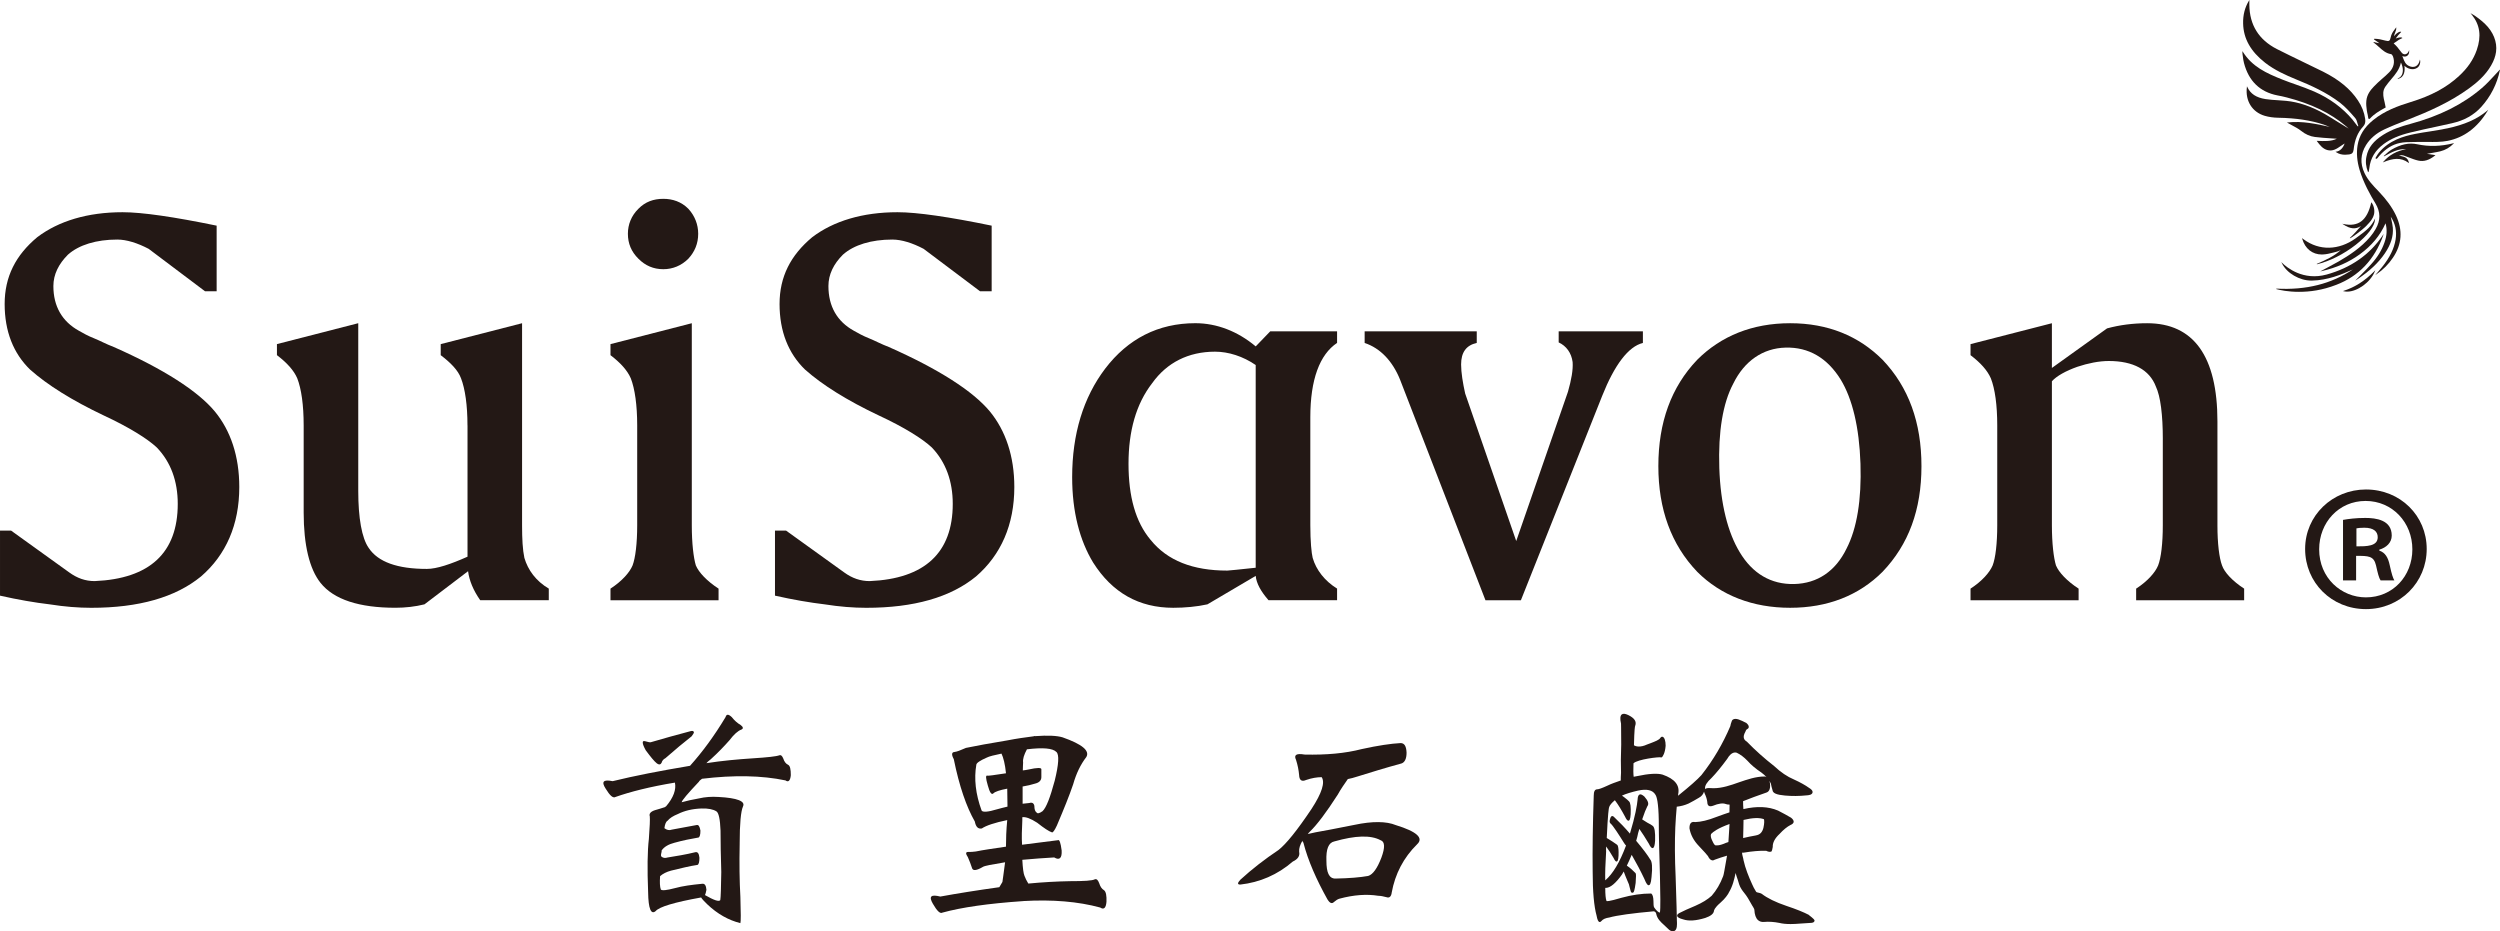
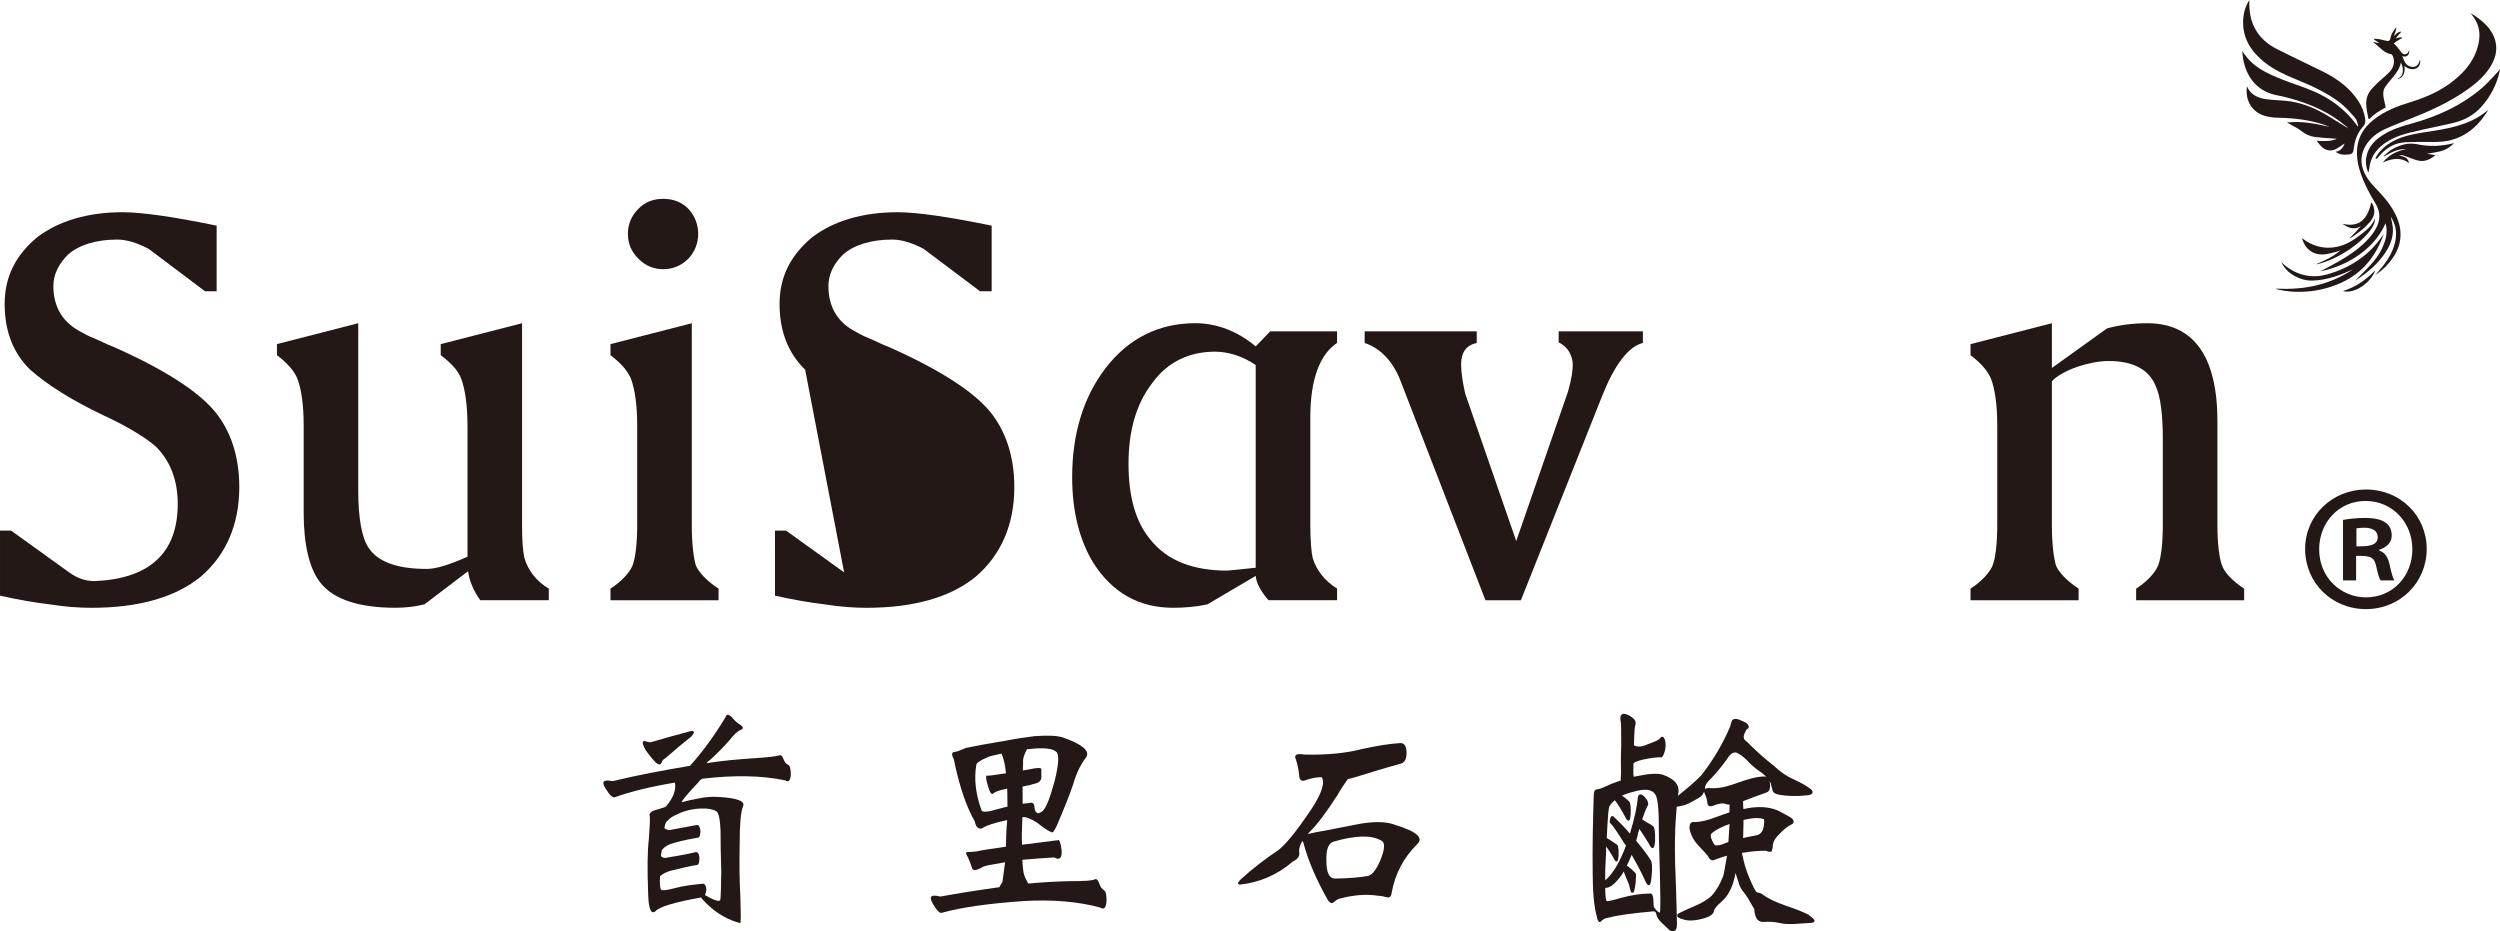
<svg xmlns="http://www.w3.org/2000/svg" id="_レイヤー_2" data-name="レイヤー 2" viewBox="0 0 1075.42 400.6">
  <defs>
    <style>
      .cls-1 {
        fill: #231815;
      }
    </style>
  </defs>
  <g id="_レイヤー_1-2" data-name="レイヤー 1">
    <g>
      <g>
        <path class="cls-1" d="M318.19,362.86c-.19,8.57-.08,16.2.3,22.99.22,6.82.22,10.64,0,11.25-5.02-1.23-9.88-3.92-14.29-8.14-1.26-1.25-2.2-2.17-2.6-2.9-11.55,2.07-18.02,4.03-19.58,5.88-1.99,1.65-3.12-1.02-3.22-8.15-.4-10.1-.3-17.63.32-22.9.4-5.26.51-8.45.4-9.7-.4-1.13.32-2.05,2.17-2.66,1.45-.43,2.9-.83,4.43-1.36,0-.09.11-.2.4-.31,3.22-3.81,4.43-7.22,3.81-10.21-10.61,1.75-19.18,3.92-25.57,6.18-1.02.62-2.36-.51-4.24-3.6-1.92-2.98-1.01-4.03,3.01-3.2,9.27-2.28,20.41-4.45,33.3-6.61,5.37-5.98,10.45-12.89,15.28-20.94.4-1.36,1.23-1.36,2.68,0,1.13,1.44,2.37,2.56,3.82,3.4,1.13.83,1.23,1.56.32,1.96-1.48.51-3.22,2.07-5.18,4.65-2.28,2.58-4.94,5.36-8.03,8.15-.83.6-1.45,1.22-1.85,1.65,6.79-1.05,13.4-1.65,19.79-2.07,6.5-.42,10.31-.82,11.66-1.34.62-.21,1.13.22,1.64,1.45.4,1.23,1.02,2.18,2.1,2.69.81.4,1.13,1.95,1.13,4.43-.22,2.36-1.05,3.2-2.28,2.26-10.21-2.15-22.26-2.36-35.91-.71-.7.51-1.24.93-1.32,1.25-4.86,5.14-7.33,8.03-7.44,8.85,2.15-.6,4.54-1.14,7.44-1.65,2.58-.62,5.45-.82,8.46-.62,8.03.42,11.55,1.85,10.5,4.03-.94,2.07-1.45,7.44-1.45,15.98M277.48,318.84c1.42.39,2.26.62,2.66.39,5.18-1.54,10.82-3.09,17.03-4.74.73-.2,1.13,0,1.34.42,0,.42-.43,1.13-1.02,1.85-3.3,2.59-7.04,5.68-11.25,9.39-.83.4-1.45,1.13-1.64,1.96-.4.83-1.13.94-1.99.32-1.21-.94-2.77-2.9-4.84-5.69-1.66-2.98-1.66-4.32-.29-3.89M287.25,368.85c3.81-.62,7.73-1.23,11.9-2.27,1.02-.2,1.53.62,1.72,2.38,0,1.85-.29,2.87-.81,3.09-3.41.51-7.22,1.45-11.44,2.48-1.88.51-3.52,1.33-4.67,2.36-.19,2.68-.11,4.54.32,5.77.51.52,2.58.31,5.99-.6,3.41-.94,7.3-1.45,11.74-1.88,1.16-.2,1.75.74,1.88,2.59-.22,1.14-.4,1.87-.62,2.27,3.79,2.16,5.96,2.98,6.58,2.16.22-1.25.32-5.26.43-12.07-.21-6.9-.32-12.78-.32-17.83-.19-4.96-.81-7.64-1.75-8.26-1.45-.93-3.6-1.33-6.39-1.25-3.92.12-7.33.94-10.23,2.39-2.04.82-3.49,1.75-4.41,2.87-.64.32-1.15,1.45-1.37,3.21,1.05.82,2.07,1.04,3.22.62,3.38-.62,6.88-1.25,10.64-1.97.81-.19,1.32.54,1.64,2.39,0,1.85-.32,2.78-.83,2.98-3.2.54-6.79,1.25-10.42,2.27-2.36.62-4.32,1.65-5.45,3.31v.52c-.22.73-.32,1.44-.22,1.96.73.73,1.64.93,2.87.51" />
        <path class="cls-1" d="M440.1,387.63c-14.96,1.02-26.51,2.69-34.67,4.94-1.02.62-2.36-.71-4.14-3.81-1.85-3.2-.83-4.11,3.2-3.09,7.33-1.34,15.79-2.69,25.38-4.03.43-.62.83-1.45,1.34-2.25.19-1.03.51-3.83,1.15-8.47-5.69.93-8.89,1.54-9.51,1.97-2.79,1.65-4.43,1.85-4.75.4-.4-1.34-1.05-2.9-1.74-4.54-1.02-1.54-1.02-2.27.11-2.27,1.05,0,2.07,0,3.3-.2,2.98-.62,7.31-1.24,12.97-2.07,0-3.3.13-7.12.54-11.44-5.48,1.14-9.08,2.36-10.93,3.61-1.64.31-2.58-.74-3.01-2.99-3.6-6.28-6.69-15.18-9.05-26.83-1.05-1.94-.94-2.98.3-3.08,1.02-.11,2.58-.71,4.94-1.76,4.46-.94,10.23-1.96,17.64-3.2,4.24-.83,7.95-1.34,11.26-1.76.4-.09.72-.2.91-.2l-.19.11c5.67-.42,9.56-.21,11.95.51,8.46,2.98,11.76,5.76,10.21,8.46-2.47,3.2-4.35,7.1-5.67,11.75-1.64,4.85-4.03,10.73-7.01,17.74-1.02,2.18-1.77,3.2-2.18,2.9-1.24-.42-3.3-1.76-6.29-4.12-2.9-1.87-4.94-2.59-6.39-2.38v1.42c-.19,3.93-.32,7.33-.11,10.43,3.81-.52,8.86-1.14,15.39-1.95.7-.43,1.21,1.11,1.64,4.42.19,3.32-.94,4.34-3.2,2.99-4.43.22-9.08.62-13.72,1.02.19,3.63.51,5.99.94,6.93.4,1.02.91,2.15,1.64,3.29,6.28-.6,12.27-.93,17.94-1.03,6.07,0,9.59-.19,10.74-.83.81-.2,1.32.43,1.83,1.76.43,1.36,1.05,2.38,2.09,2.99.81.62,1.13,2.36,1.02,4.94-.21,2.69-1.13,3.53-2.69,2.48-9.48-2.58-20.52-3.51-33.2-2.78M419.99,328.94c-1.05,5.98-.32,12.68,2.26,19.7.4.82,2.68.71,6.71-.53,1.34-.4,2.77-.72,4.43-1.13,0-2.79-.11-5.26-.11-7.73-3.3.62-5.27,1.34-5.88,1.96-.83.91-1.64-.22-2.47-3.31-.94-3.2-1.02-4.54-.11-4.24.11.11,2.79-.2,7.92-1.02-.38-3.91-1.13-6.81-1.93-8.46-3.01.63-5.27,1.14-6.42,1.75-2.87,1.25-4.32,2.28-4.4,3.01M448.46,348.95c1.64-1.56,3.28-5.88,5.24-13.11,1.75-7.1,1.99-11.23.73-12.37-1.64-1.65-5.88-1.96-12.68-1.14-1.26,2.36-1.85,4.22-1.64,5.67,0,.74-.13,1.75-.13,3.41.83-.11,1.67-.2,2.5-.4,3.7-.83,5.48-.83,5.48-.11v3.41c0,1.42-.97,2.36-2.69,2.77-1.67.51-3.41.93-5.37,1.25v7.41c.83-.09,1.75-.2,2.87-.31,1.26-.4,1.96.11,2.18,1.24,0,1.45.32,2.38.91,2.79.43.62,1.13.51,2.61-.51" />
        <path class="cls-1" d="M571.09,387.01c-4.83-8.66-8.43-16.81-10.42-24.55-.19-.22-.4-.42-.4-.83-1.02,1.76-1.53,3.3-1.42,4.75.4,1.75-.51,3.2-2.71,4.22-6.58,5.69-14.23,8.98-22.59,9.91-1.31,0-1.31-.62,0-2.07,5.08-4.65,10.53-8.86,16.41-12.79,3.3-2.58,8.06-8.46,14.26-17.74,4.43-6.81,5.85-11.35,4.32-13.6-1.99,0-4.32.39-6.71,1.22-1.85.83-2.9.11-2.98-2.05-.21-2.27-.62-4.34-1.34-6.61-1.05-2.16.19-2.89,3.68-2.28,9.32.21,17.46-.51,24.58-2.36,7.01-1.54,12.57-2.36,16.71-2.58,1.67,0,2.47,1.34,2.58,4.14,0,2.67-.83,4.22-2.26,4.65-6.82,1.85-13.11,3.8-18.77,5.56-1.56.51-3.12.93-4.24,1.13-1.45,2.07-2.98,4.25-4.35,6.72-4.83,7.52-8.86,12.89-11.95,15.87-.4.43-.81.83-.91,1.05.91-.22,2.04-.43,3.28-.73,3.22-.51,8.78-1.65,16.73-3.2,7.82-1.67,13.83-1.56,17.83.09,9.08,2.78,12.06,5.57,9.19,8.24-5.88,5.79-9.48,12.8-10.93,20.75-.19,1.75-1.05,2.47-2.18,2.04-1.42-.4-2.68-.62-3.6-.62-4.94-.81-10.63-.4-16.73,1.25-.73.2-1.53.73-2.36,1.44-.81.83-1.75.52-2.69-1.02M593.89,361.44c-4.22-2.28-10.82-2.07-19.9.51-2.5.51-3.6,3.28-3.41,8.35,0,5.05,1.13,7.63,3.84,7.63,5.96-.11,10.72-.51,14.13-1.13,2.04-.62,3.92-3.3,5.67-7.84,1.64-4.43,1.53-6.91-.32-7.52" />
        <path class="cls-1" d="M778.17,393.59l-.05-.03c-2.2-1.16-5.61-2.53-9.59-3.85-4.73-1.6-8.3-3.36-10.69-5.22-.4-.27-.86-.35-1.32-.46-.51-.11-.97-.19-1.13-.48-.73-1.12-1.29-2.28-1.69-3.2-1.45-3.2-2.9-6.69-3.74-10.53v-.16c-.51-1.84-.59-2.59-.59-2.87h.7c3.68-.62,6.9-.89,9.67-.81.91.46,1.72.56,2.2.32l.13-.05.05-.11c.11-.24.3-.81.46-1.8-.08-1.85.91-3.73,2.93-5.61,1.59-1.75,3.28-3.12,4.7-3.84.86-.35,1.29-.81,1.37-1.31.05-.58-.3-1.17-1.13-1.83-1.59-.95-3.36-1.91-5.59-3.06-4.16-1.77-9.05-1.99-14.91-.64-.11-1.18-.13-2.31-.13-3.41,2.9-1.18,6.15-2.35,10.1-3.73.83-.3,1.75-1.18,1.48-3.81-.03-.26-.13-.71-.3-1.18.21.38.56.78.67,1.17.19.99.43,1.95.7,2.77.11,1.33,1.72,2.04,5.35,2.36,3.09.28,6.18.25,9.26-.07,1.07-.05,2.34-.25,2.61-1.18.19-.91-.72-1.58-1.48-2.04-1.56-1.13-3.79-2.38-6.47-3.6-2.96-1.24-5.72-3.13-8.57-5.8-4.24-3.32-8.14-6.79-11.71-10.48-1.15-.7-2.09-1.77-.62-4.34l.08-.23c.08-.36.32-.67.64-.83.38-.16.64-.47.7-.86.08-.7-.51-1.32-1.1-1.83l-.38-.17c-.83-.42-1.75-.9-2.87-1.29-1.02-.34-1.77-.34-2.34-.03-.38.2-.62.56-.67.87-.3.78-.48,1.45-.57,2.01-3.2,7.57-7.36,14.66-12.43,21.07-1.69,1.89-4.97,4.79-10.07,8.89.03-.26.05-.5.08-.74.75-3.76-1.42-6.5-6.72-8.35-2.23-.65-5.93-.43-10.96.64-.51.08-.97.17-1.48.28-.16-1.2-.19-3.05-.08-5.79,1.8-1.74,11.04-2.83,11.84-2.55.05.04.16.04.27,0,.46-.19,1.5-1.92,1.72-5.02,0-2.12-.51-3.61-1.32-3.84-.32-.11-.67.08-.94.46-.56.92-2.12,1.48-4.22,2.3-.51.19-1.02.38-1.56.58-2.74,1.29-4.83.9-5.59.3.16-6.76.4-8.14.54-8.39.67-1.81-.3-3.29-3.04-4.62-1.29-.6-2.18-.69-2.76-.23-.67.56-.78,1.85-.3,3.92,0,.35,0,.86.03,1.57.03,1.59.05,3.98.05,7.4-.19,4.78-.19,9-.08,12.19-.11,1.45-.11,2.49-.11,3.33l-.35.11c-1.99.7-3.73,1.29-5.34,2.08-2.36,1.09-3.79,1.6-4.46,1.6-1,0-1.48.93-1.48,2.74-.43,12.46-.57,23.45-.46,32.63,0,8.67.59,15.05,1.69,18.99.3,1.69.7,2.59,1.23,2.71.3.07.54-.07.81-.38.65-.82,1.8-1.33,3.47-1.56,3.2-.91,10.02-1.85,19.15-2.66.59.22.86.5.97,1.02.43,2.2,1.93,3.57,3.38,4.87.46.42.94.86,1.4,1.32.54.58,1.1,1.12,1.85,1.3.22.05.4.08.59.08.35,0,.67-.11.91-.32.89-.73.83-2.53.81-3.71l-.03-.32c-.03-2.12-.08-4.2-.14-6.3-.11-4.61-.27-8.8-.4-12.8-.38-8.03-.4-15.2-.14-21.29.14-3.16.38-6.06.62-8.85,1.72-.19,3.46-.62,5.1-1.37,1.48-.78,3.06-1.61,4.49-2.51,1.13-.6,1.8-1.52,2.15-2.59.05.2.08.38.19.61.7,1.49,1.07,2.67,1.21,3.85,0,.78.21,1.29.59,1.6.43.31,1.05.28,1.88,0,2.34-.97,4.22-1.22,5.48-.74.38.19.97.25,1.64.25-.06,1.06-.06,2.16-.06,3.34-1.58.5-3.06,1.05-4.62,1.61l-1.02.37c-3.57,1.4-6.55,2.12-9.11,2.2-.78-.15-1.34-.05-1.75.3-.48.42-.7,1.15-.7,2.36.48,2.82,1.83,5.33,4.11,7.7,2.15,2.24,3.3,3.58,3.84,4.26.48,1.03,1.05,1.64,1.66,1.8.38.13.81.05,1.21-.22,1.72-.6,3.46-1.26,5.34-1.75-.11.57-.3,1.52-.56,3.16-.4,2.27-.86,5.09-1.1,5.63-1.23,3.3-2.93,6.15-4.94,8.45-1.83,1.65-3.98,2.97-7.01,4.31-3.03,1.23-5.29,2.31-6.93,3.14-.21.12-.97.51-.91,1.17.08.62.89,1.1,2.58,1.54,2.34.81,5.45.62,9.51-.62,2.25-.77,3.52-1.73,3.73-2.94,0-.28.21-1.38,2.74-3.56,2.2-1.91,3.17-3.52,3.57-4.2l.05-.15c1.69-2.75,2.39-5.75,2.95-8.49.14.35.22.72.27.91.05.17.11.32.13.44.22.59.4,1.18.59,1.76.16.62.35,1.24.56,1.83.51,1.49,1.29,2.55,2.2,3.68.51.66,1.05,1.34,1.53,2.15l.48.83c.48.83.97,1.64,1.42,2.47.05.13.16.27.27.43.22.38.59.97.62,1.29.11,2.19.65,3.65,1.58,4.5.67.58,1.56.87,2.53.77,2.15-.19,4.38-.03,6.69.43,1.26.32,2.85.48,4.81.48,1.26,0,2.69-.08,4.24-.21,1.83-.09,3.22-.19,4.16-.27,1.75,0,1.88-.75,1.88-.99,0-.32-.19-.67-2.47-2.44M743.98,354.46l-.13,2.28c-.13,1.81-.24,3.6-.35,5.48-.78.24-1.42.48-1.93.73-1.42.55-2.5.78-3.3.7h-.05s-.06.01-.06.01c-.43.07-.89-.42-1.53-1.87-.67-1.28-.86-2.31-.59-3.03.91-.97,2.98-2.5,7.95-4.3M758.8,352.42c.13.5.24,1.56-.24,3.73-.51,1.93-1.56,2.97-3.28,3.22l-.08.03c-1.69.31-3.44.63-5.35,1.1v-.36c.05-2.58.16-5.04.16-7.43,4-.97,6.96-1.05,8.78-.3M690.93,381.93c1.85-.11,4.11-2,6.74-5.67.19-.32.46-.82.81-1.37.4,1.17.91,2.42,1.5,3.81.22.54.48,1.13.72,1.69.11.46.22.87.32,1.26.14.6.27,1.13.4,1.52.08.42.22.68.46.82.14.05.38.11.67-.05.27-.17.59-.78,1.05-4.11.19-2.77.22-3.82,0-4.16v-.04c-1.15-1.17-2.42-2.38-3.79-3.26.59-1.18,1.29-2.74,2.09-4.65,2.07,3.6,3.87,7,5.45,10.35.91,2.36,1.48,2.73,1.83,2.73h.11c.35-.05.91-.48,1.15-3.52.46-4.22.24-6.71-.59-7.6-1.05-1.77-3.17-4.61-6.02-7.99.11-.42.27-1.01.46-1.62.22-1.15.51-2.31.91-3.49,1.21,1.76,2.63,3.87,4.06,6.32.67,1.41,1.21,2.03,1.72,1.91.54-.12.86-1.09.99-3.17.11-3.67-.19-5.69-.99-6.35-.48-.35-1.24-.89-2.36-1.41-.81-.48-1.59-.98-2.18-1.38l-.03-.03c.89-2.66,1.67-4.59,2.2-5.59.81-1.05.4-2.36-1.24-4.22-.91-.81-1.61-1.1-2.07-.89-.51.22-.81.94-.86,2.18-.24,2.51-.99,7.06-3.3,14.64-2.15-2.52-4.38-4.83-6.61-6.93-.38-.43-.67-.62-.97-.62-.05,0-.11,0-.13.01-.32.07-.57.39-.75.99-.4,1.11-.35,1.87.16,2.24.91.65,3.76,5.1,5.8,8.38.24.44.54.75.83,1.05-2.71,7.23-5.61,12.14-8.95,14.99-.08-2.98.03-6.79.38-12.38-.05-.62-.05-1.37,0-2.19,1.02,1.36,2.07,2.99,3.22,4.96.48,1.02.89,1.52,1.26,1.52.03,0,.08-.01.08-.01.32-.08.67-.4.78-2.53.16-4.23-.51-4.65-.72-4.75-.13-.11-.3-.21-.51-.36-.35-.23-.78-.54-1.37-.94-.3-.17-.57-.36-.83-.52-.59-.4-1.13-.74-1.64-1.02.48-10.58.86-12.88,1.05-13.32.24-.78,1.07-1.77,2.39-2.9h.03c.03.05.08.09.13.11,1.37,1.83,2.74,4.08,4.24,6.87.57,1.23,1.05,1.81,1.48,1.81t.08-.01c.35-.07.75-.43.89-2.82.14-3.17-.08-4.92-.72-5.51-.32-.35-.99-.97-2.31-1.96-.29-.14-.51-.35-.7-.52,1.75-.79,4.06-1.49,6.88-2.14,3.81-.83,6.34-.23,7.49,1.76.59.82,1.32,3.4,1.45,11.02,0,6.94.27,16.06.51,24.08.16,6.98.29,14.25-.03,15.63-.67-.09-1.48-.84-2.42-2.17-.32-.33-.35-1.7-.35-2.87-.05-1.7-.35-2.67-.91-3.14l-.05-.04h-.08c-4,0-8.3.62-12.68,1.83-5.67,1.69-6.39,1.49-6.47,1.4-.38-1-.54-2.81-.54-5.66.08.01.22.03.38.01M733.47,339.2c-.16-1.21.78-2.74,2.82-4.59,1.96-2.03,4.19-4.75,6.69-8.15,1.88-3.29,3.63-2.78,4.08-2.67,1.59.74,3.12,1.89,4.65,3.48,1.53,1.73,3.6,3.48,5.99,5.06.91.67,1.61,1.33,2.23,1.99-.24-.15-.51-.3-.81-.3-3.79,0-7.49,1.29-11.09,2.52-3.54,1.26-7.22,2.53-10.93,2.53-.43,0-.83-.03-1.26-.05-1.34-.11-2.04.08-2.44.47,0-.11.08-.17.08-.28" />
      </g>
      <g>
        <g>
          <path class="cls-1" d="M12.99,159.03c-7.24-7-10.99-16.5-10.99-28.26s4.75-20.99,14-28.72c9.23-7,21.72-10.76,36.72-10.76,8.49,0,22.23,2.02,40.47,5.78v28.23h-4.99l-24.24-18.25c-4.76-2.5-9.51-4-13.49-4-9,0-16.49,2.27-21.24,6.49-4,4-6.27,8.51-6.27,13.51,0,8.75,3.77,15.25,11.01,19.25,1.74.99,3.96,2.25,6.49,3.23,2.51,1.01,5.24,2.51,8.49,3.74,21.5,9.51,36.23,18.99,43.49,27.76,6.76,8.23,10.49,19.22,10.49,32.48,0,16.22-5.74,29.22-16.48,38.48-11,8.98-26.75,13.47-47.23,13.47-5.5,0-11.5-.48-17.74-1.47-6.51-.77-13.74-2.01-21.48-3.76v-27.99h4.75l25,17.98c3.5,2.53,6.98,3.75,10.97,3.75,23.77-1,35.74-12.23,35.74-33.22,0-9.75-2.98-17.98-9-24.24-4-3.76-11.99-8.75-22.73-13.74-13.74-6.51-24.47-13.26-31.72-19.73" />
          <path class="cls-1" d="M201.09,183c0-8.74-1.02-15.72-2.76-20.23-1.26-3.49-4.49-6.75-8.75-9.99v-4.75l35-8.99v86.95c0,5.76.24,10.49.99,13.99,1.52,5.22,4.99,9.98,10.5,13.22v5h-29.49c-2.98-4.24-4.73-8.49-5.23-12.49l-18.76,14.26c-3.97.99-8.25,1.47-12.48,1.47-15.5,0-26.49-3.48-32.25-10.73-4.74-5.98-7.23-16.25-7.23-30.23v-37.49c0-8.74-1-15.72-2.75-20.23-1.49-3.49-4.51-6.75-8.75-9.99v-4.75l34.98-8.99v72.2c0,11.51,1.51,20.24,4.51,24.5,4,5.99,12.25,9,25,9,4.24,0,10.24-2.02,17.49-5.26v-56.48Z" />
          <path class="cls-1" d="M297.59,225.99c0,7.74.75,13.99,1.74,17.24,1.25,2.99,4.77,6.74,9.77,9.98v5h-46.49v-5c4.99-3.24,8.25-6.99,9.5-9.98,1.23-3.24,1.99-9.5,1.99-17.24v-42.99c0-8.74-1-15.72-2.74-20.23-1.51-3.49-4.51-6.75-8.75-9.99v-4.75l34.98-8.99v86.95ZM270.1,100.55c0-4,1.49-7.75,4.52-10.74,2.97-3.01,6.49-4.28,10.73-4.28,4,0,7.76,1.26,10.75,4.28,2.75,2.99,4.24,6.74,4.24,10.74,0,4.24-1.49,7.75-4.24,10.74-2.99,2.99-6.75,4.51-10.75,4.51-4.24,0-7.76-1.52-10.73-4.51-3.02-2.99-4.52-6.5-4.52-10.74" />
-           <path class="cls-1" d="M346.35,159.03c-7.24-7-11.01-16.5-11.01-28.26s4.78-20.99,14.03-28.72c9.22-7,21.72-10.76,36.7-10.76,8.52,0,22.26,2.02,40.51,5.78v28.23h-4.99l-24.27-18.25c-4.72-2.5-9.48-4-13.47-4-9,0-16.51,2.27-21.25,6.49-4.01,4-6.24,8.51-6.24,13.51,0,8.75,3.74,15.25,10.98,19.25,1.75.99,4,2.25,6.5,3.23,2.51,1.01,5.25,2.51,8.51,3.74,21.48,9.51,36.23,18.99,43.49,27.76,6.74,8.23,10.49,19.22,10.49,32.48,0,16.22-5.76,29.22-16.5,38.48-10.98,8.98-26.73,13.47-47.21,13.47-5.51,0-11.52-.48-17.78-1.47-6.46-.77-13.71-2.01-21.47-3.76v-27.99h4.75l24.99,17.98c3.48,2.53,7.01,3.75,11,3.75,23.72-1,35.73-12.23,35.73-33.22,0-9.75-3-17.98-8.98-24.24-4-3.76-11.99-8.75-22.73-13.74-13.77-6.51-24.5-13.26-31.76-19.73" />
+           <path class="cls-1" d="M346.35,159.03c-7.24-7-11.01-16.5-11.01-28.26s4.78-20.99,14.03-28.72c9.22-7,21.72-10.76,36.7-10.76,8.52,0,22.26,2.02,40.51,5.78v28.23h-4.99l-24.27-18.25c-4.72-2.5-9.48-4-13.47-4-9,0-16.51,2.27-21.25,6.49-4.01,4-6.24,8.51-6.24,13.51,0,8.75,3.74,15.25,10.98,19.25,1.75.99,4,2.25,6.5,3.23,2.51,1.01,5.25,2.51,8.51,3.74,21.48,9.51,36.23,18.99,43.49,27.76,6.74,8.23,10.49,19.22,10.49,32.48,0,16.22-5.76,29.22-16.5,38.48-10.98,8.98-26.73,13.47-47.21,13.47-5.51,0-11.52-.48-17.78-1.47-6.46-.77-13.71-2.01-21.47-3.76v-27.99h4.75l24.99,17.98" />
          <path class="cls-1" d="M519.44,259.96c-4.51,1.01-9.76,1.49-14.76,1.49-14.73,0-26.22-6.46-34.46-19.48-5.74-9.48-9.01-21.74-9.01-36.72,0-18.49,4.77-34.25,14.25-46.73,9.74-12.75,22.73-19.49,38.74-19.49,9.22,0,18.25,3.5,25.97,9.98l6.26-6.49h28.74v4.99c-7.49,5.01-11.51,15.75-11.51,31.99v46.45c0,7.01.51,12,1.01,14.02,1.5,5.22,5.24,9.98,10.5,13.22v5h-29.49c-3.25-3.72-5.23-7.24-5.51-10.46l-20.72,12.21ZM494.95,232.23c7.23,8.98,18.24,13.22,32.98,13.22.75,0,4.99-.47,12.23-1.23v-87.2c-5.48-3.76-11.73-5.74-17.49-5.74-11.5,0-20.73,4.74-27,13.49-6.99,9-10.22,20.72-10.22,34.73s2.99,25,9.5,32.74" />
          <path class="cls-1" d="M587.04,142.53h48.21v4.99c-4.49.99-6.73,4-6.73,9.26,0,3.48.74,7.97,1.74,12.48l21.97,63.48,22.26-64.24c1.49-5.22,2.24-9.46,2-12.75-.51-3.96-2.75-6.97-6-8.46v-4.75h36.23v4.99c-6.25,1.5-12.24,9.5-17.5,22.73l-34.98,87.95h-15.24l-36.75-94.93c-3.24-7.99-8.49-13.51-15.22-15.75v-4.99Z" />
-           <path class="cls-1" d="M713.37,200.51c0-18.76,5.5-33.99,16.71-45.74,10.27-10.26,23.76-15.73,39.99-15.73s29.49,5.47,39.75,15.73c11.22,11.75,16.73,26.98,16.73,45.74s-5.51,33.72-16.73,45.45c-10.25,10.26-23.74,15.49-39.75,15.49s-29.72-5.23-39.99-15.49c-11.21-11.73-16.71-26.96-16.71-45.45M800.32,199.5c-.52-15.74-3.5-27.99-8.51-36.22-5.74-9.27-13.74-14.02-23.72-13.75-9.75.24-17.74,5.76-22.5,15.5-4.5,8.47-6.5,20.72-6,36.23.51,15.73,3.75,27.96,8.75,36.23,5.5,9.23,13.49,13.98,23.49,13.74,10-.26,17.75-5.51,22.49-15.23,4.51-8.76,6.48-21,6-36.5" />
          <path class="cls-1" d="M930.38,188.99c0-10.46-.99-18.47-3-22.73-2.74-7.22-9.75-10.97-20.24-10.97-4.24,0-8.99.98-13.5,2.48-4.99,1.76-8.99,4-10.98,6.24v61.98c0,7.74.76,13.99,1.75,17.24,1.24,2.99,4.75,6.74,9.74,9.98v5h-46.49v-5c5-3.24,8.24-6.99,9.51-9.98,1.25-3.24,1.98-9.5,1.98-17.24v-42.99c0-8.74-.97-15.72-2.74-20.23-1.51-3.49-4.49-6.75-8.75-9.99v-4.75l35-8.99v19.24l23.73-17.02c5.5-1.49,11.23-2.22,17.26-2.22,19.96,0,30.22,14.22,30.22,42.22v44.73c0,7.74.76,13.99,1.98,17.24,1.02,2.99,4.52,6.74,9.51,9.98v5h-46.46v-5c4.99-3.24,8.23-6.99,9.46-9.98,1.26-3.24,2.01-9.5,2.01-17.24v-37Z" />
        </g>
        <path class="cls-1" d="M1017.75,210.56c14.75,0,26.14,11.25,26.14,25.59s-11.38,25.87-26.14,25.87-26.16-11.39-26.16-25.87,11.81-25.59,26.16-25.59ZM1017.75,256.97c11.53,0,19.97-9.14,19.97-20.67s-8.58-20.81-20.12-20.81-19.97,9.28-19.97,20.81c0,12.37,9.56,20.67,20.12,20.67ZM1007.89,249.65v-26.01c2.4-.42,5.49-.84,9.58-.84,4.62,0,11.38.84,11.38,7.59,0,3.09-2.4,5.2-5.34,6.05v.42c2.52.84,3.79,2.95,4.49,6.33.85,3.94,1.4,5.48,1.97,6.47h-5.92c-.7-.99-1.25-3.23-1.97-6.47-.97-4.08-3.22-4.08-8.56-4.08v10.55h-5.64ZM1013.66,235.03c4.37,0,9.16,0,9.16-3.94,0-2.39-1.7-4.08-5.77-4.08-1.7,0-2.82.14-3.39.28v7.73Z" />
      </g>
      <g>
        <path class="cls-1" d="M999.78,53.68c.83.27,1.64.6,2.42.91h0c-5.8-1.28-11.79-2.62-18.1-1.92l-.32.03.27.16c.67.38,1.32.71,1.93,1.06,1.34.72,2.66,1.41,3.79,2.3,1.93,1.56,3.95,2.44,6.04,2.7,2.36.28,4.7.46,6.99.6.83.05,1.61.11,2.42.16-2.42,1.18-5.32,1.05-8.41.91h-.22l.11.18c1.32,1.77,2.47,3.18,4.35,3.75,2.36.7,4.11-.48,5.94-1.76.51-.34,1.05-.7,1.59-1.04-.67,1.99-2.04,3.33-3.65,3.52l-.27.03.22.16c1.29.87,2.58,1.13,3.89,1.13.59,0,1.21-.07,1.77-.13,1.21-.16,1.75-.75,1.91-2.04.43-4.2,1.77-7.45,4.08-9.95.86-.94,1.1-1.91.89-3.34-.4-2.78-1.45-5.42-3.09-7.87-3.3-4.97-8.08-8.92-15.01-12.41-3.01-1.5-6.1-3.01-9.11-4.43-3.54-1.72-7.22-3.49-10.82-5.32-7.73-3.97-11.71-10.35-11.79-18.99V.38l.03-.38-.21.32c-1.75,2.85-2.6,6.15-2.5,9.79.14,6.51,3.25,12.02,9.45,16.87,4.08,3.18,8.84,5.33,13.37,7.18,6.36,2.58,13.05,5.59,18.85,10.02,2.34,1.83,4.35,4.05,6.53,6.59.56.63.78,1.5,1.02,2.38.11.36.21.74.35,1.1l-.3.09c-.24-.28-.46-.58-.67-.86-.48-.69-1.02-1.36-1.53-2-4.3-5.1-9.8-9.16-16.46-12.09-2.63-1.15-5.35-2.12-8-3.06-1.85-.64-3.79-1.33-5.64-2.07-6.98-2.77-13.08-5.57-17.08-11.97l-.19-.31v.78c0,.19,0,.35.03.51.05.35.11.73.16,1.08.11.91.24,1.85.48,2.74,2.01,7.76,6.85,12.46,14.37,13.94,1.31.24,2.71.54,4.05.89,10.64,2.75,18.72,6.69,25.46,12.35.38.35.78.7,1.16,1.05-1.53-.91-3.09-1.88-4.59-2.81-1.88-1.18-3.84-2.4-5.77-3.52-5.75-3.24-11.15-5.09-16.57-5.61-1.13-.12-2.28-.17-3.41-.26-1.8-.11-3.65-.21-5.45-.5-4-.63-6.47-2.27-7.81-5.18l-.16-.33-.03.37c-.75,5.91,2.28,10.74,7.65,12.33,1.75.52,3.73.8,5.88.84,7.68.14,13.97,1.1,19.74,3.01" />
        <path class="cls-1" d="M1023.23,82.35l-.13-.14c-2.26-2.35-4.57-4.75-5.99-7.82-1.93-4.11-1.69-8.14.67-11.97,1.8-2.87,4.46-5.14,7.87-6.74,3.09-1.44,6.31-2.7,9.4-3.91l1.32-.51c8.11-3.17,17.46-7.22,25.78-13.28,3.06-2.24,6.9-5.38,9.45-9.82,1.18-2.03,1.88-4,2.12-5.88.56-4.19-1.18-8.59-4.86-12.11-.86-.83-1.83-1.6-2.79-2.34l-.27-.19c-.7-.56-2.17-1.53-2.58-1.7l-.51-.24.4.42s.05.05.05.11c.06.03.11.08.16.15,3.49,4.36,4.16,9.17,2.09,15.16-1.42,4.07-3.9,7.74-7.63,11.16-5.37,4.97-11.95,8.5-20.74,11.19-5.51,1.69-11.28,3.79-16.17,7.76-3.87,3.13-6.07,6.72-6.74,10.99-.51,3.29-.21,6.71.89,10.47,1.72,5.63,4.54,10.66,6.82,14.4,2.2,3.65,2.26,7.25.08,11.02-.64,1.14-1.42,2.24-2.28,3.28-4,4.75-9.13,8.06-13.62,10.66-1.67.94-3.36,1.85-4.97,2.71-.78.42-1.53.82-2.29,1.22l-.67.36.75-.17c6.2-1.42,11.52-3.76,16.22-7.16,5.1-3.69,8.76-8.04,11.12-13.36.73,2.62.59,5.29-.43,8.16-1.15,3.36-3.04,6.44-5.77,9.44-1.34,1.53-2.82,3.01-4.24,4.44-.64.64-1.29,1.28-1.93,1.93l-.67.7.81-.54c5.37-3.57,9.13-7.09,11.92-11.19,2.63-3.89,3.73-7.41,3.44-11.08-.11-1.13-.35-2.27-.62-3.48-.08-.39-.19-.81-.27-1.22,1.99,2.97,2.66,6.18,2.09,9.8-.64,3.91-2.47,7.68-5.8,11.84-.54.67-1.13,1.34-1.67,1.99-.27.3-.54.59-.78.9l-.51.6.64-.46c2.74-1.87,5.1-4.24,6.96-7.02,3.92-5.76,4.33-11.91,1.26-18.32-1.64-3.42-4-6.67-7.41-10.25" />
        <path class="cls-1" d="M1075.17,30.15c-.75.79-1.53,1.64-2.25,2.43-1.67,1.8-3.38,3.67-5.29,5.29-8.19,7.04-18.29,12.07-30.81,15.44-3.6.97-7.79,2.26-11.6,4.66-4.19,2.63-6.5,5.57-7.22,9.25-.51,2.26-.27,4.46.62,6.73l.05.16.11-.15c.08-.07.11-.12.16-.16.02-.06.08-.08.08-.16v-.12c.08-.39.14-.79.19-1.19.48-4.3,2.53-7.68,6.23-10.41,2.98-2.19,6.63-3.77,11.5-4.94,3.7-.91,7.52-1.73,11.2-2.51,2.17-.48,4.43-.97,6.63-1.46,5.24-1.18,9.37-3.48,12.6-7.03,4.03-4.48,6.74-9.78,8-15.72l.05-.36-.24.26Z" />
        <path class="cls-1" d="M1052.67,55.23c-2.47.53-5.02.91-7.47,1.32-2.09.31-4.24.64-6.31,1.06-4.97.97-11.2,2.77-15.55,8.06-.4.48-.72,1.03-1.05,1.56-.13.24-.27.51-.43.73l-.05.11.48.27.08-.05s.05-.04.11-.07c.05-.07.16-.13.21-.2.16-.16.27-.32.4-.48.16-.19.3-.38.46-.55,2.63-2.97,5.56-4.81,8.73-5.47,1.88-.4,3.89-.42,5.83-.43.7-.01,1.45-.01,2.15-.03,1.34-.04,2.74-.03,4.11,0,2.82.03,5.72.07,8.49-.46,7.04-1.38,12.84-5.69,17.19-12.85l.32-.55-.48.43c-4.35,3.65-9.67,5.99-17.22,7.61" />
        <path class="cls-1" d="M1025.11,101.42l.3-.81-.48.7c-5.59,8.27-13.7,13.91-24.09,16.79-10.15,2.78-17.16-3.09-19.07-4.95l-.43-.44.27.56c2.12,4.27,7.55,7.44,12.73,7.44.08,0,.19-.01.27-.01,6.55-.15,12.49-2.51,17.46-4.77.05-.03.13-.05.19-.11-9.4,6.31-20.25,9.04-33.01,8.33l-.05.21s.05,0,.13.03c1.48.4,4.91,1.15,9.61,1.15s10.02-.68,16.06-3.02c9.64-3.69,16.41-10.8,20.12-21.1" />
        <path class="cls-1" d="M1039.83,62.06c-3.57-.77-7.14,0-11.25,2.42-.81.5-1.5,1.14-2.2,1.76-.32.28-.64.56-.97.86l.11.16.32-.16c2.98-1.63,5.8-3.17,9.21-2.94-4.11.77-7.31,2.54-9.78,5.4l-.27.32.4-.17c3.95-1.58,7.28-2.15,10.66.31l.24.17-.08-.27c-.48-2.11-1.88-2.44-3.25-2.77-.35-.08-.7-.16-1.02-.28.81-.15,1.42-.15,1.96.01.83.27,1.67.59,2.45.91,1.26.48,2.55.99,3.87,1.28,2.39.55,4.67-.13,7.25-2.16l.19-.14-.22-.05c-1.32-.21-2.39-.39-3.46-.55.86-.17,1.69-.31,2.5-.44,1.13-.2,2.23-.38,3.3-.65,2.2-.56,4.03-1.64,5.64-3.28l.24-.25-.35.09c-5.43,1.36-10.48,1.48-15.5.42" />
        <path class="cls-1" d="M996.67,113.69c5.43-1.29,11.55-4.35,16.73-8.41,5.02-3.95,8.14-8,8.25-10.85l.06-.48-.22.44c-1.34,2.67-2.77,4.3-8.16,8.13-7.28,5.21-15.63,5.4-22.32.47-.02-.03-.11-.08-.19-.13-.11-.09-.24-.2-.32-.25l-.24-.19.08.31c1.23,4.26,4.38,6.75,8.43,6.75.11,0,.21,0,.32-.01,1.59-.04,3.17-.44,4.67-.83.46-.11.89-.23,1.32-.34.56-.12,1.1-.38,1.64-.62.05-.04.11-.05.19-.08-2.9,2.66-6.42,4.24-10.31,5.92l.08.17Z" />
        <path class="cls-1" d="M1020.09,86.99l-.08.22c-1.77,7.64-5.45,10.47-11.9,9.16l-.54-.11.46.3c2.96,1.96,5.32,2.18,7.58.65-.81,1.03-3.2,3.68-4.73,5.1l-.06.07.11.11h.03c.32,0,5.19-3.48,7.12-5.49l.11-.14c1.37-1.42,2.42-2.55,2.98-4.46.4-1.37.22-3.65-.97-5.21l-.11-.19Z" />
        <path class="cls-1" d="M1008.22,125.09l-.35.11.35.09c.46.11.97.16,1.48.16,4.32,0,9.99-3.99,11.87-8.7l.22-.5-.38.38c-4.16,4.2-8.33,6.89-13.19,8.46" />
        <path class="cls-1" d="M1018.42,48.88c.05.23.08.48.13.73,0,.05.03.13.05.23.03.23.11.59.16,1.01.03.13.11.27.27.32.05,0,.05.01.11.01.11,0,.22-.07.3-.12,1.91-2.1,3.95-3.22,5.88-4.32.3-.16.59-.3.86-.47l.05-.04v-.05c-.11-.75-.3-1.52-.46-2.28-.46-1.8-.86-3.63-.3-5.37.35-.95,1-1.77,1.64-2.58l.21-.28c.43-.54.89-1.09,1.32-1.6,1.75-2.07,3.54-4.19,4.16-7.17.91,1.87,1.08,3.79.46,5.18-.38.83-.99,1.41-1.83,1.64l.03.2c3.12-.6,3.06-3.91,2.85-5.63,1.37,1.37,3.76,2.04,5.48.9,1.21-.79,1.45-2.46,1.29-3.15l-.13-.43-.08.43c-.27,1.2-.89,2.06-1.69,2.47-.81.4-1.8.38-2.82-.08-1.61-.68-2.12-2.12-2.69-3.63-.11-.23-.19-.46-.27-.68.75.32,1.48.3,2.04-.07.62-.4.97-1.14.91-2.04v-.5l-.19.48c-.27.74-.83,1.25-1.48,1.36-.64.08-1.24-.22-1.69-.86-1.69-2.24-2.07-2.68-3.28-3.79t-.03-.03s0-.01.03-.03c2.1-1.53,2.71-1.8,3.25-2.04.11-.04.21-.11.35-.16l.11-.05-.08-.11c-.43-.43-1.83-.08-2.79.3.54-.81,1.67-2.19,2.28-2.73l.11-.09-.14-.08c-.22-.12-.91-.03-1.91.79-.51.43-.89.9-1.1,1.2.14-.65.32-1.2.54-1.69.27-.67.51-1.3.46-1.93v-.3l-.19.26c-.19.28-.4.55-.59.8-.64.87-1.32,1.76-1.67,3.47-.11.66-.32,1.04-.59,1.22-.32.22-.83.2-1.64-.03-1.48-.4-3.03-.78-4.57-.78h-.03c-.16,0-.27.01-.32.11-.03.11.08.2.19.28l2.2,1.54c-.32-.05-.67-.13-.97-.19-1.21-.24-1.58-.42-1.61-.32-.03.04-.03.12.08.21.8.58,1.53,1.24,2.2,1.85,1.59,1.45,3.09,2.79,5.29,3.13.3.04.67.58.83,1.01.86,2.43.32,4.78-1.59,6.74-1.02,1.06-2.15,2.04-3.25,2.98-1.1.99-2.31,2.03-3.33,3.14-1.48,1.53-3.03,3.46-3.3,6.15-.16,1.48.03,2.97.21,4.22.08.44.16.89.24,1.34" />
      </g>
    </g>
  </g>
</svg>